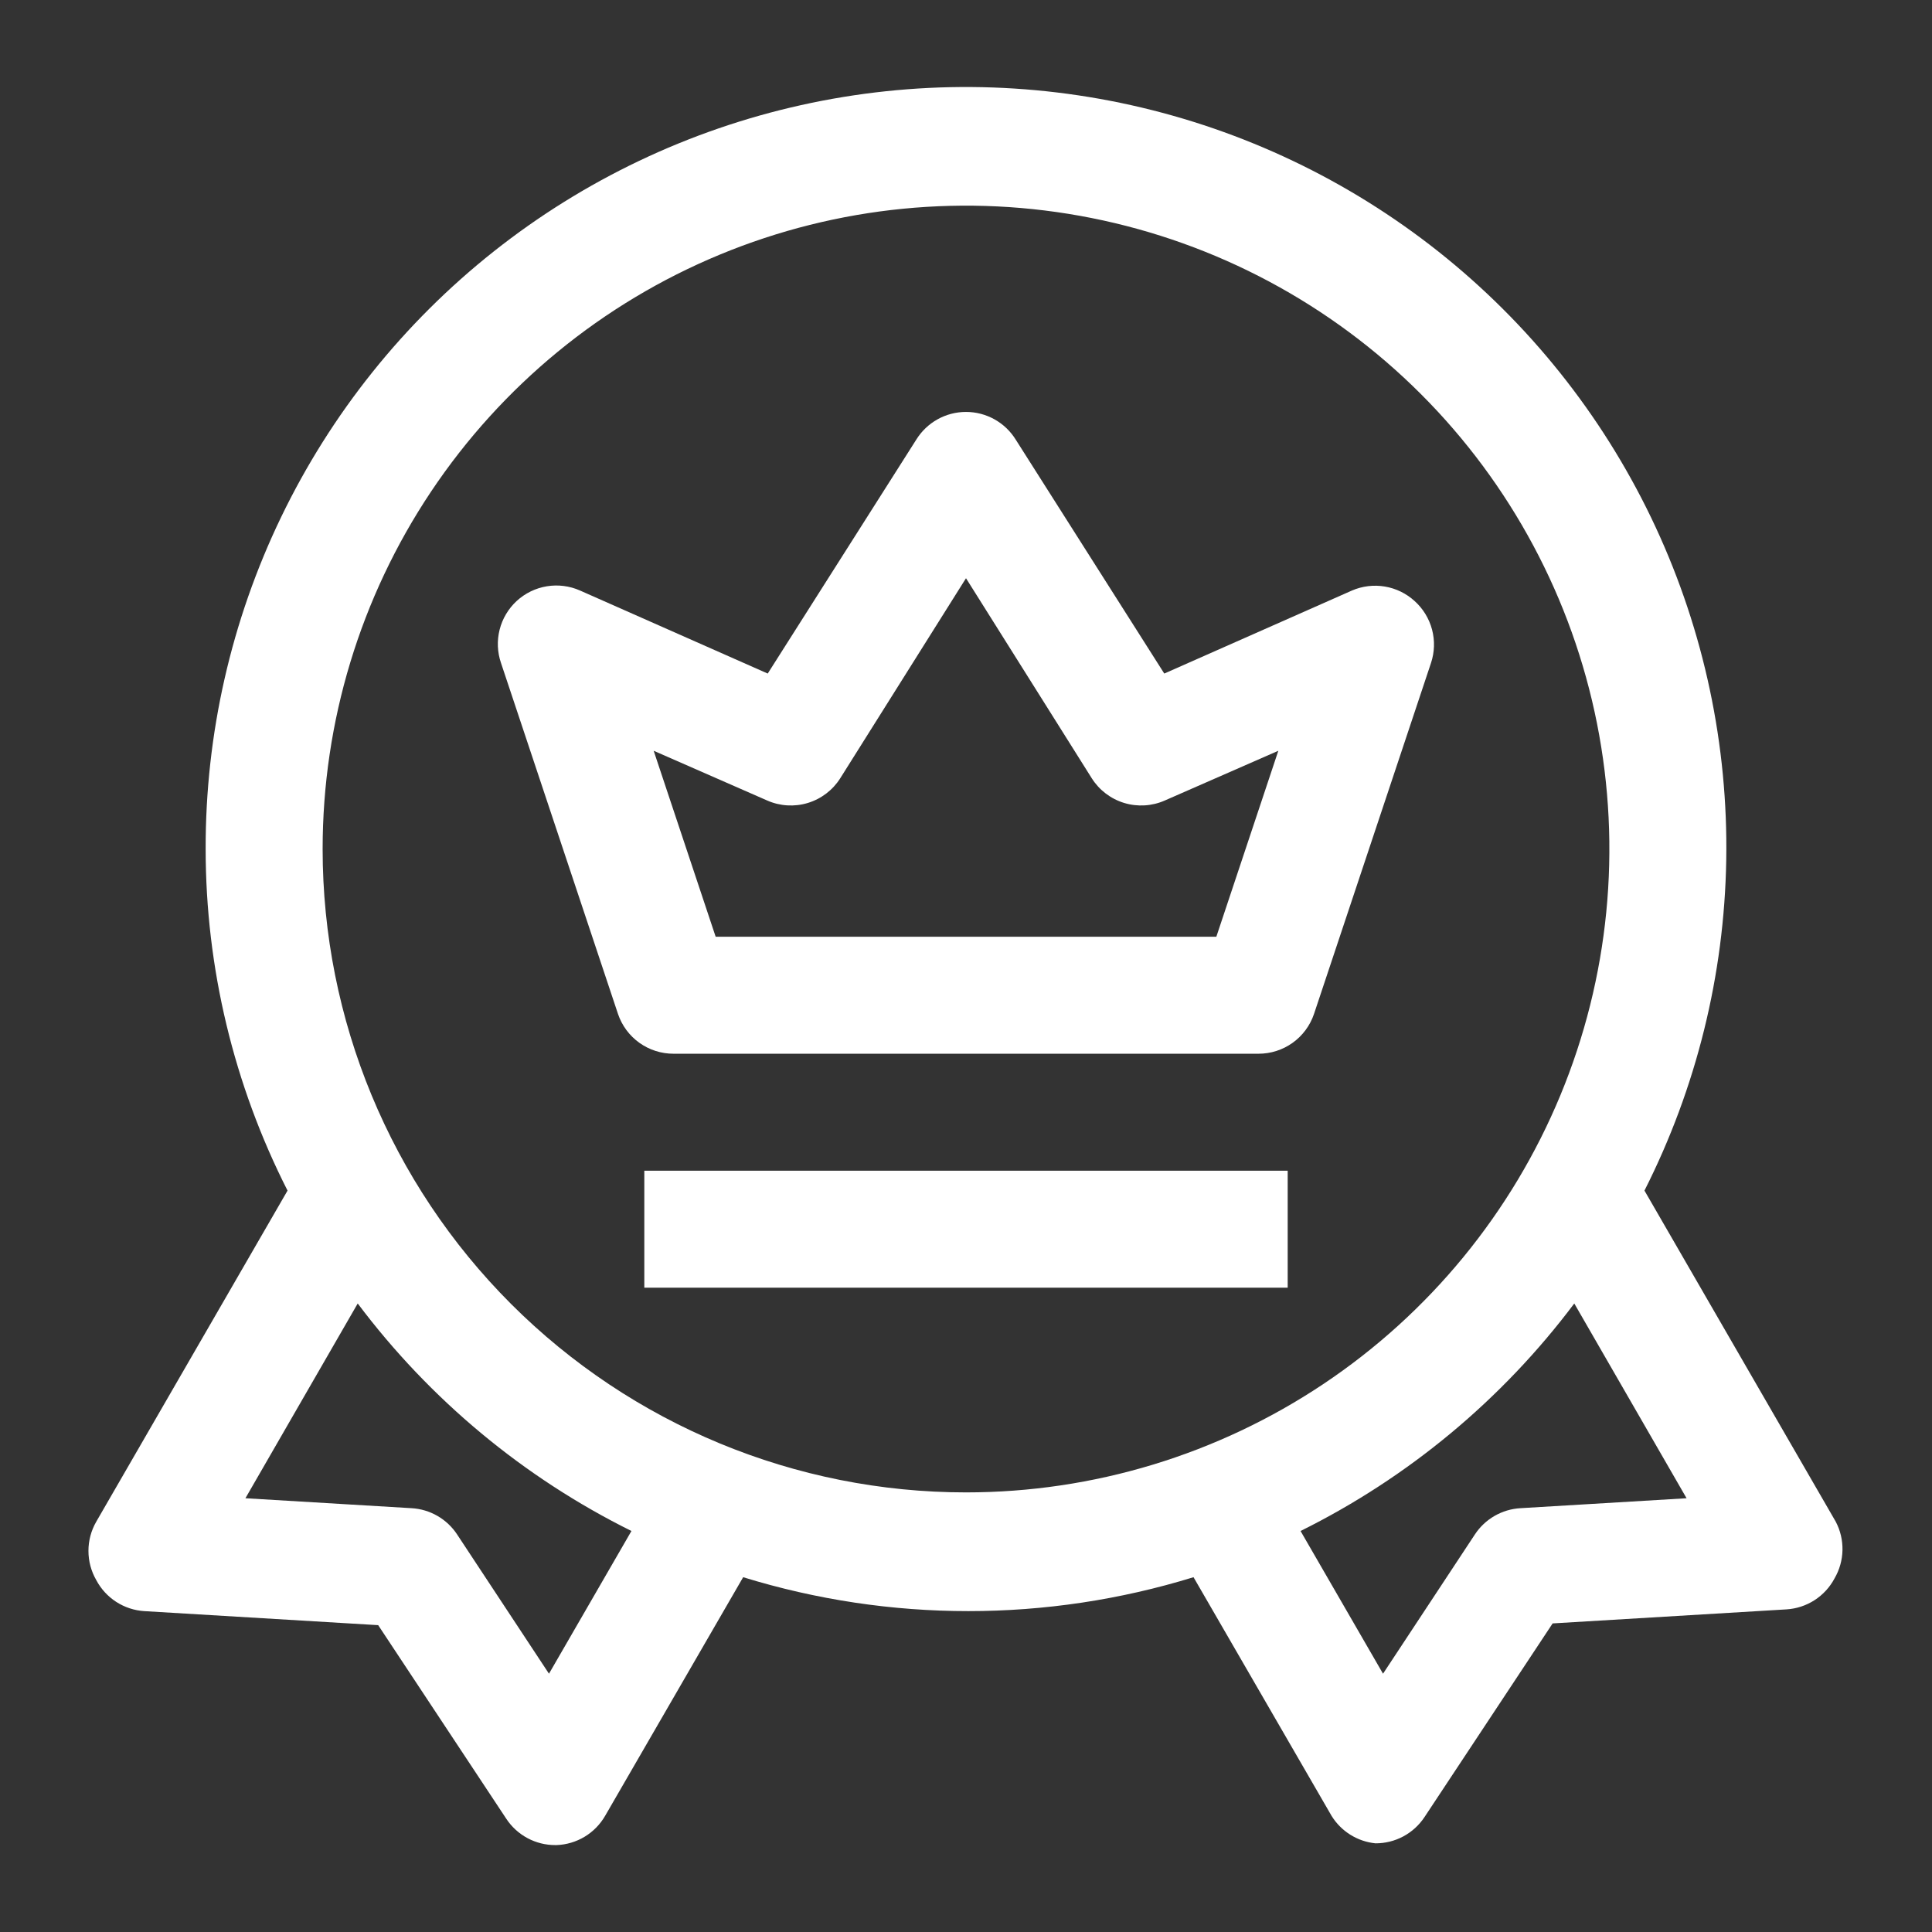
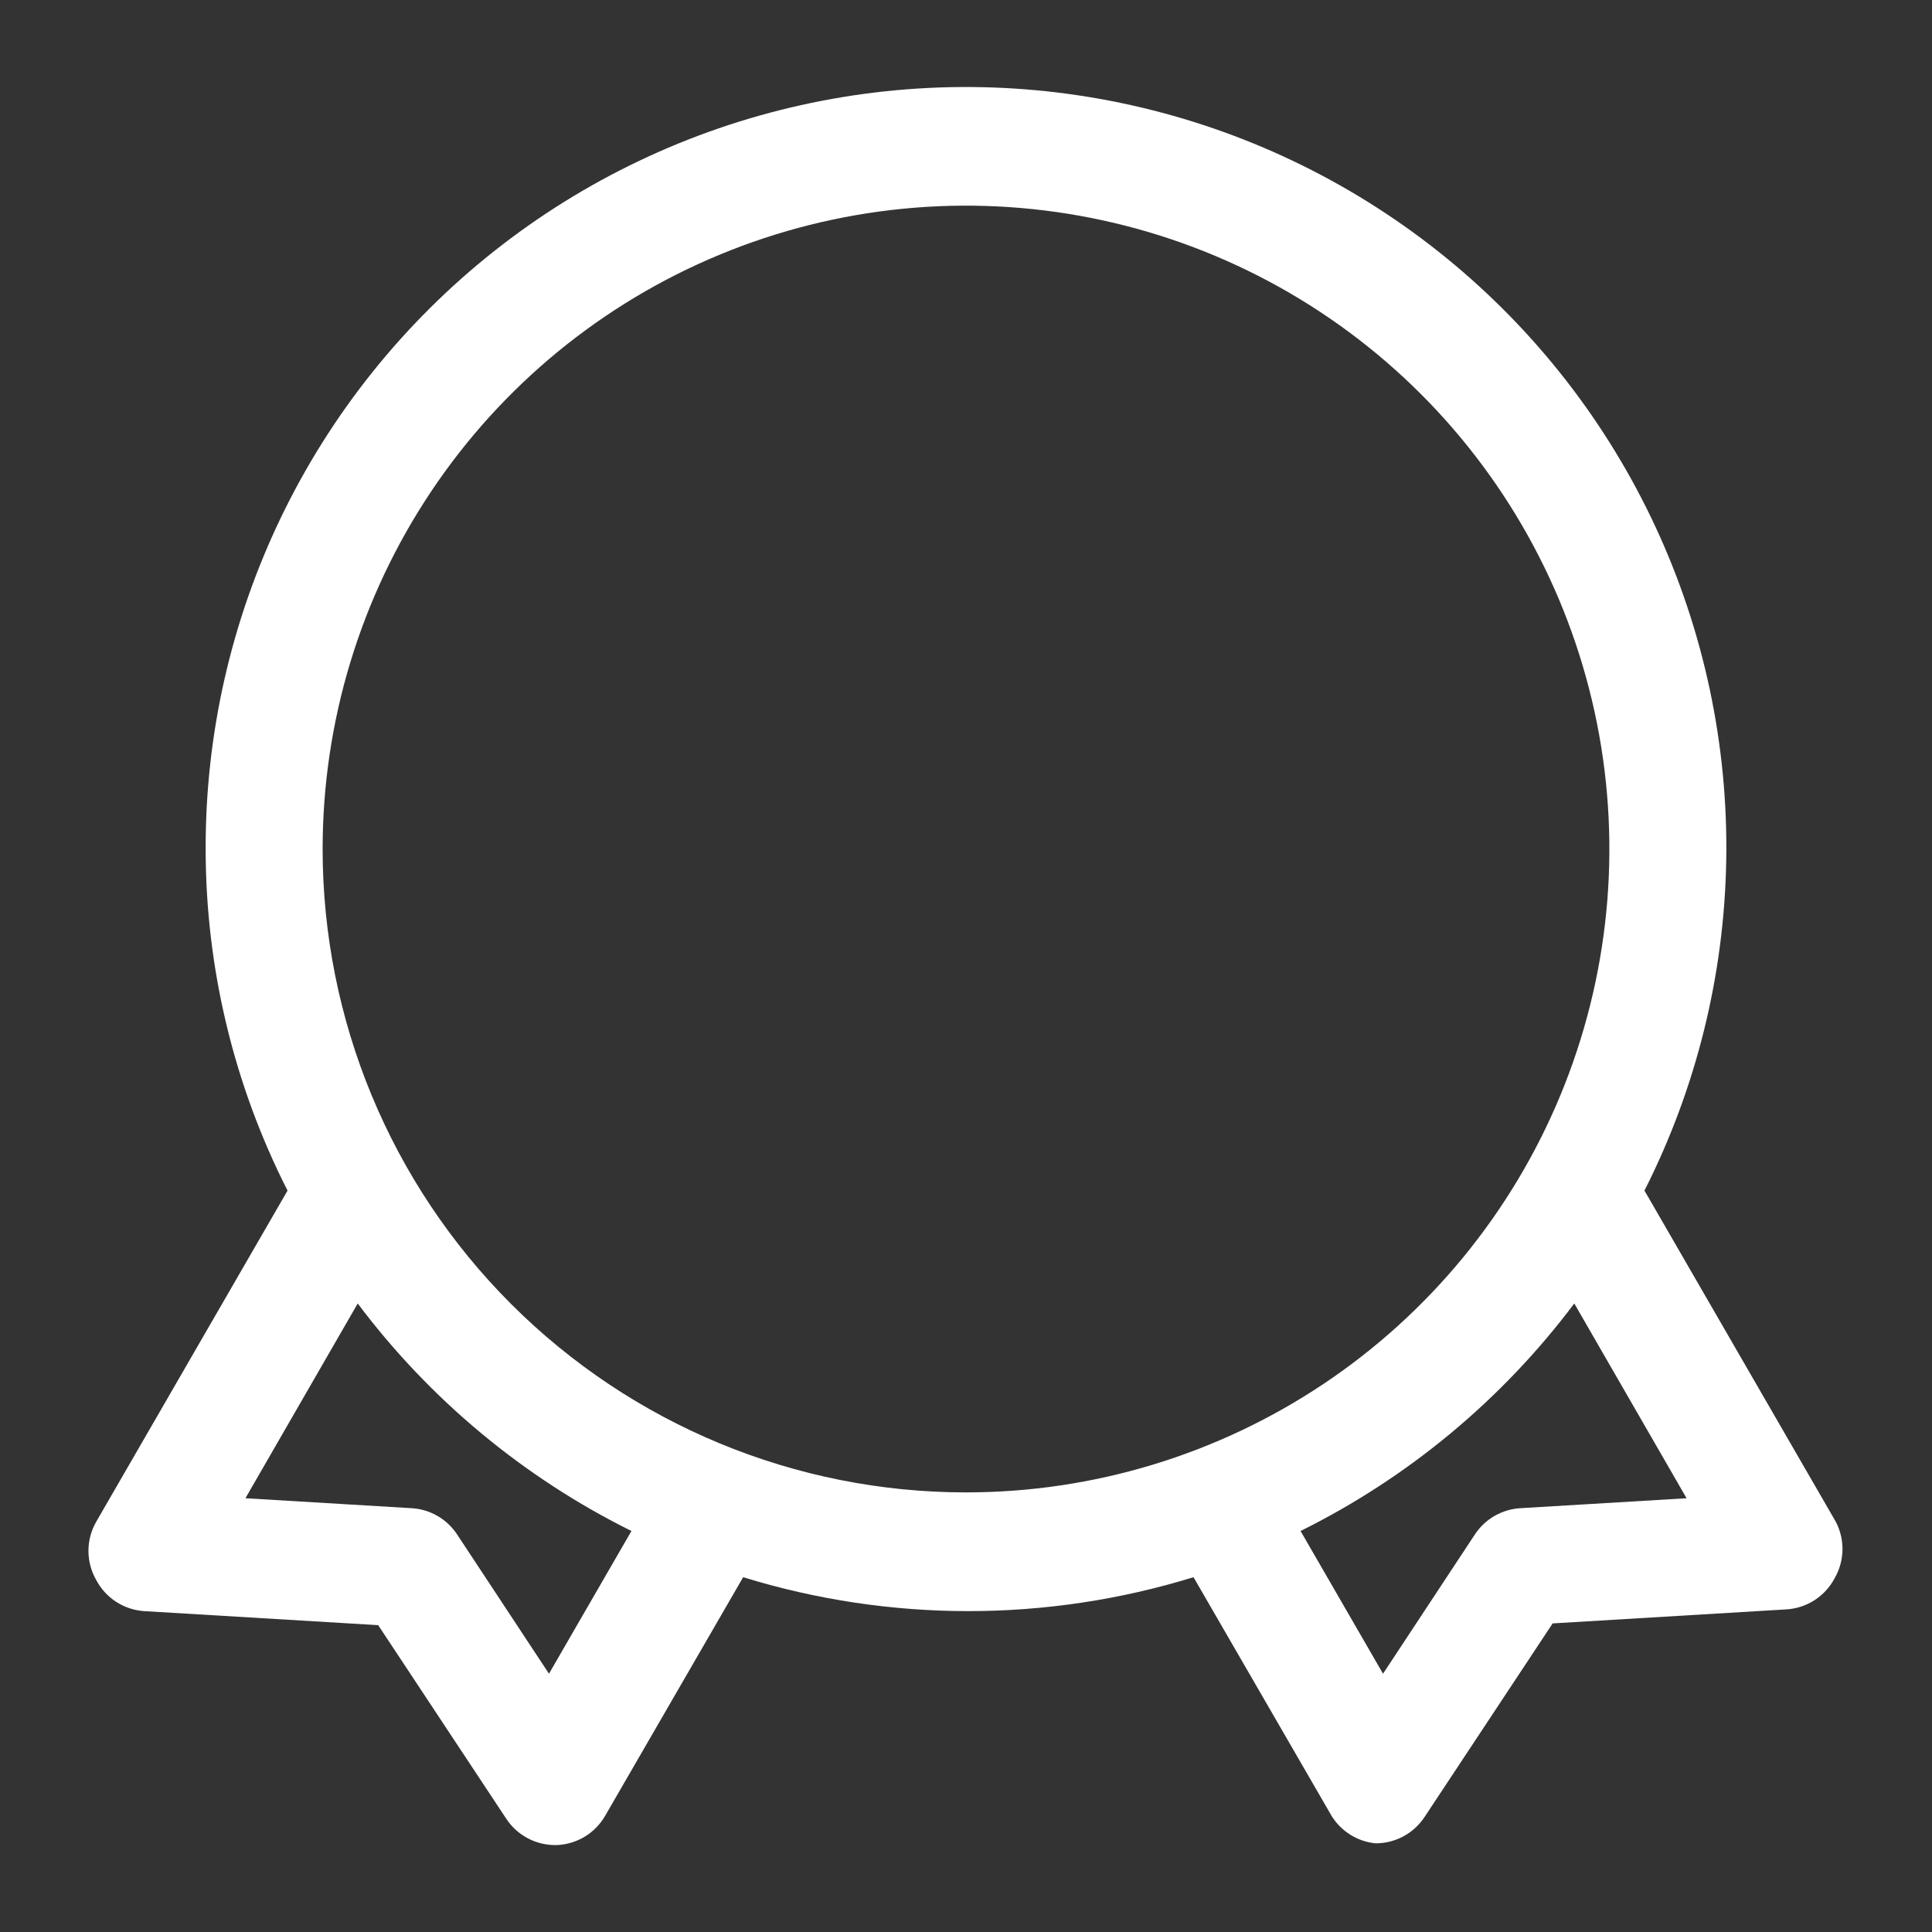
<svg xmlns="http://www.w3.org/2000/svg" width="512" height="512" viewBox="0 0 512 512" fill="none">
  <rect x="0" y="0" width="512" height="512" fill="#333333" stroke="none" />
  <path d="M486.485 403.25L435.8 315.52C449.549 288.343 456.958 258.404 457.471 227.952C457.984 197.5 451.587 167.327 438.761 139.703C425.936 112.079 407.015 87.722 383.421 68.462C359.827 49.203 332.175 35.542 302.542 28.507C272.909 21.472 242.067 21.247 212.334 27.846C182.602 34.446 154.752 47.7 130.878 66.612C107.005 85.524 87.73 109.602 74.501 137.035C61.272 164.468 54.433 194.544 54.5 225C54.511 256.46 61.946 287.474 76.2 315.52L25.515 403.25C24.155 405.606 23.439 408.279 23.439 411C23.439 413.721 24.155 416.394 25.515 418.75C26.755 421.091 28.574 423.076 30.799 424.514C33.024 425.952 35.581 426.796 38.225 426.965L100.225 430.685L134.17 481.99C135.589 484.144 137.522 485.91 139.796 487.128C142.069 488.346 144.611 488.978 147.19 488.965H147.5C150.126 488.869 152.684 488.108 154.934 486.752C157.184 485.397 159.053 483.491 160.365 481.215L196.945 417.975C235.826 429.96 277.414 429.96 316.295 417.975L352.875 481.215C354.124 483.24 355.822 484.95 357.838 486.214C359.854 487.477 362.133 488.259 364.5 488.5C367.079 488.513 369.621 487.881 371.894 486.663C374.168 485.445 376.102 483.679 377.52 481.525L411.465 430.22L473.465 426.5C476.109 426.331 478.666 425.487 480.891 424.049C483.116 422.611 484.935 420.626 486.175 418.285C487.499 416.011 488.221 413.438 488.276 410.808C488.33 408.177 487.714 405.576 486.485 403.25ZM145.485 443.55L121.15 406.66C119.821 404.633 118.034 402.946 115.935 401.735C113.835 400.523 111.48 399.821 109.06 399.685L65.04 397.05L94.8 345.435C113.941 370.921 138.784 391.571 167.34 405.73L145.485 443.55ZM85.5 225C85.5 191.278 95.5 158.314 114.235 130.275C132.969 102.237 159.598 80.383 190.753 67.479C221.907 54.574 256.189 51.197 289.263 57.776C322.337 64.355 352.717 80.594 376.562 104.438C400.407 128.283 416.645 158.663 423.224 191.737C429.803 224.811 426.426 259.093 413.522 290.248C400.617 321.402 378.763 348.031 350.725 366.766C322.686 385.5 289.722 395.5 256 395.5C210.781 395.5 167.413 377.537 135.438 345.562C103.463 313.587 85.5 270.219 85.5 225ZM402.94 399.685C400.52 399.821 398.165 400.523 396.066 401.735C393.966 402.946 392.18 404.633 390.85 406.66L366.515 443.55L344.66 405.73C373.216 391.571 398.059 370.921 417.2 345.435L446.96 397.05L402.94 399.685Z" fill="white" />
-   <path d="M374.885 159.28C372.683 157.268 369.946 155.935 367.004 155.44C364.062 154.945 361.04 155.31 358.3 156.49L308.545 178.5L269.175 116.5C267.785 114.257 265.846 112.406 263.54 111.122C261.234 109.839 258.639 109.165 256 109.165C253.362 109.165 250.766 109.839 248.461 111.122C246.155 112.406 244.215 114.257 242.825 116.5L203.455 178.5L153.7 156.49C150.942 155.27 147.888 154.882 144.912 155.372C141.936 155.862 139.168 157.21 136.946 159.25C134.725 161.291 133.147 163.935 132.407 166.858C131.666 169.782 131.794 172.858 132.775 175.71L163.775 268.71C164.815 271.789 166.796 274.463 169.439 276.354C172.081 278.245 175.251 279.258 178.5 279.25H333.5C336.75 279.258 339.92 278.245 342.562 276.354C345.204 274.463 347.186 271.789 348.225 268.71L379.225 175.71C380.181 172.846 380.279 169.766 379.508 166.847C378.737 163.928 377.13 161.298 374.885 159.28ZM322.34 248.25H189.66L173.23 198.96L203.3 212.135C206.7 213.64 210.526 213.873 214.083 212.791C217.639 211.71 220.689 209.387 222.675 206.245L256 153.235L289.325 206.245C291.312 209.387 294.361 211.71 297.918 212.791C301.475 213.873 305.301 213.64 308.7 212.135L338.77 198.96L322.34 248.25Z" fill="white" />
-   <path d="M170.75 310.25H341.25V341.25H170.75V310.25Z" fill="white" />
</svg>